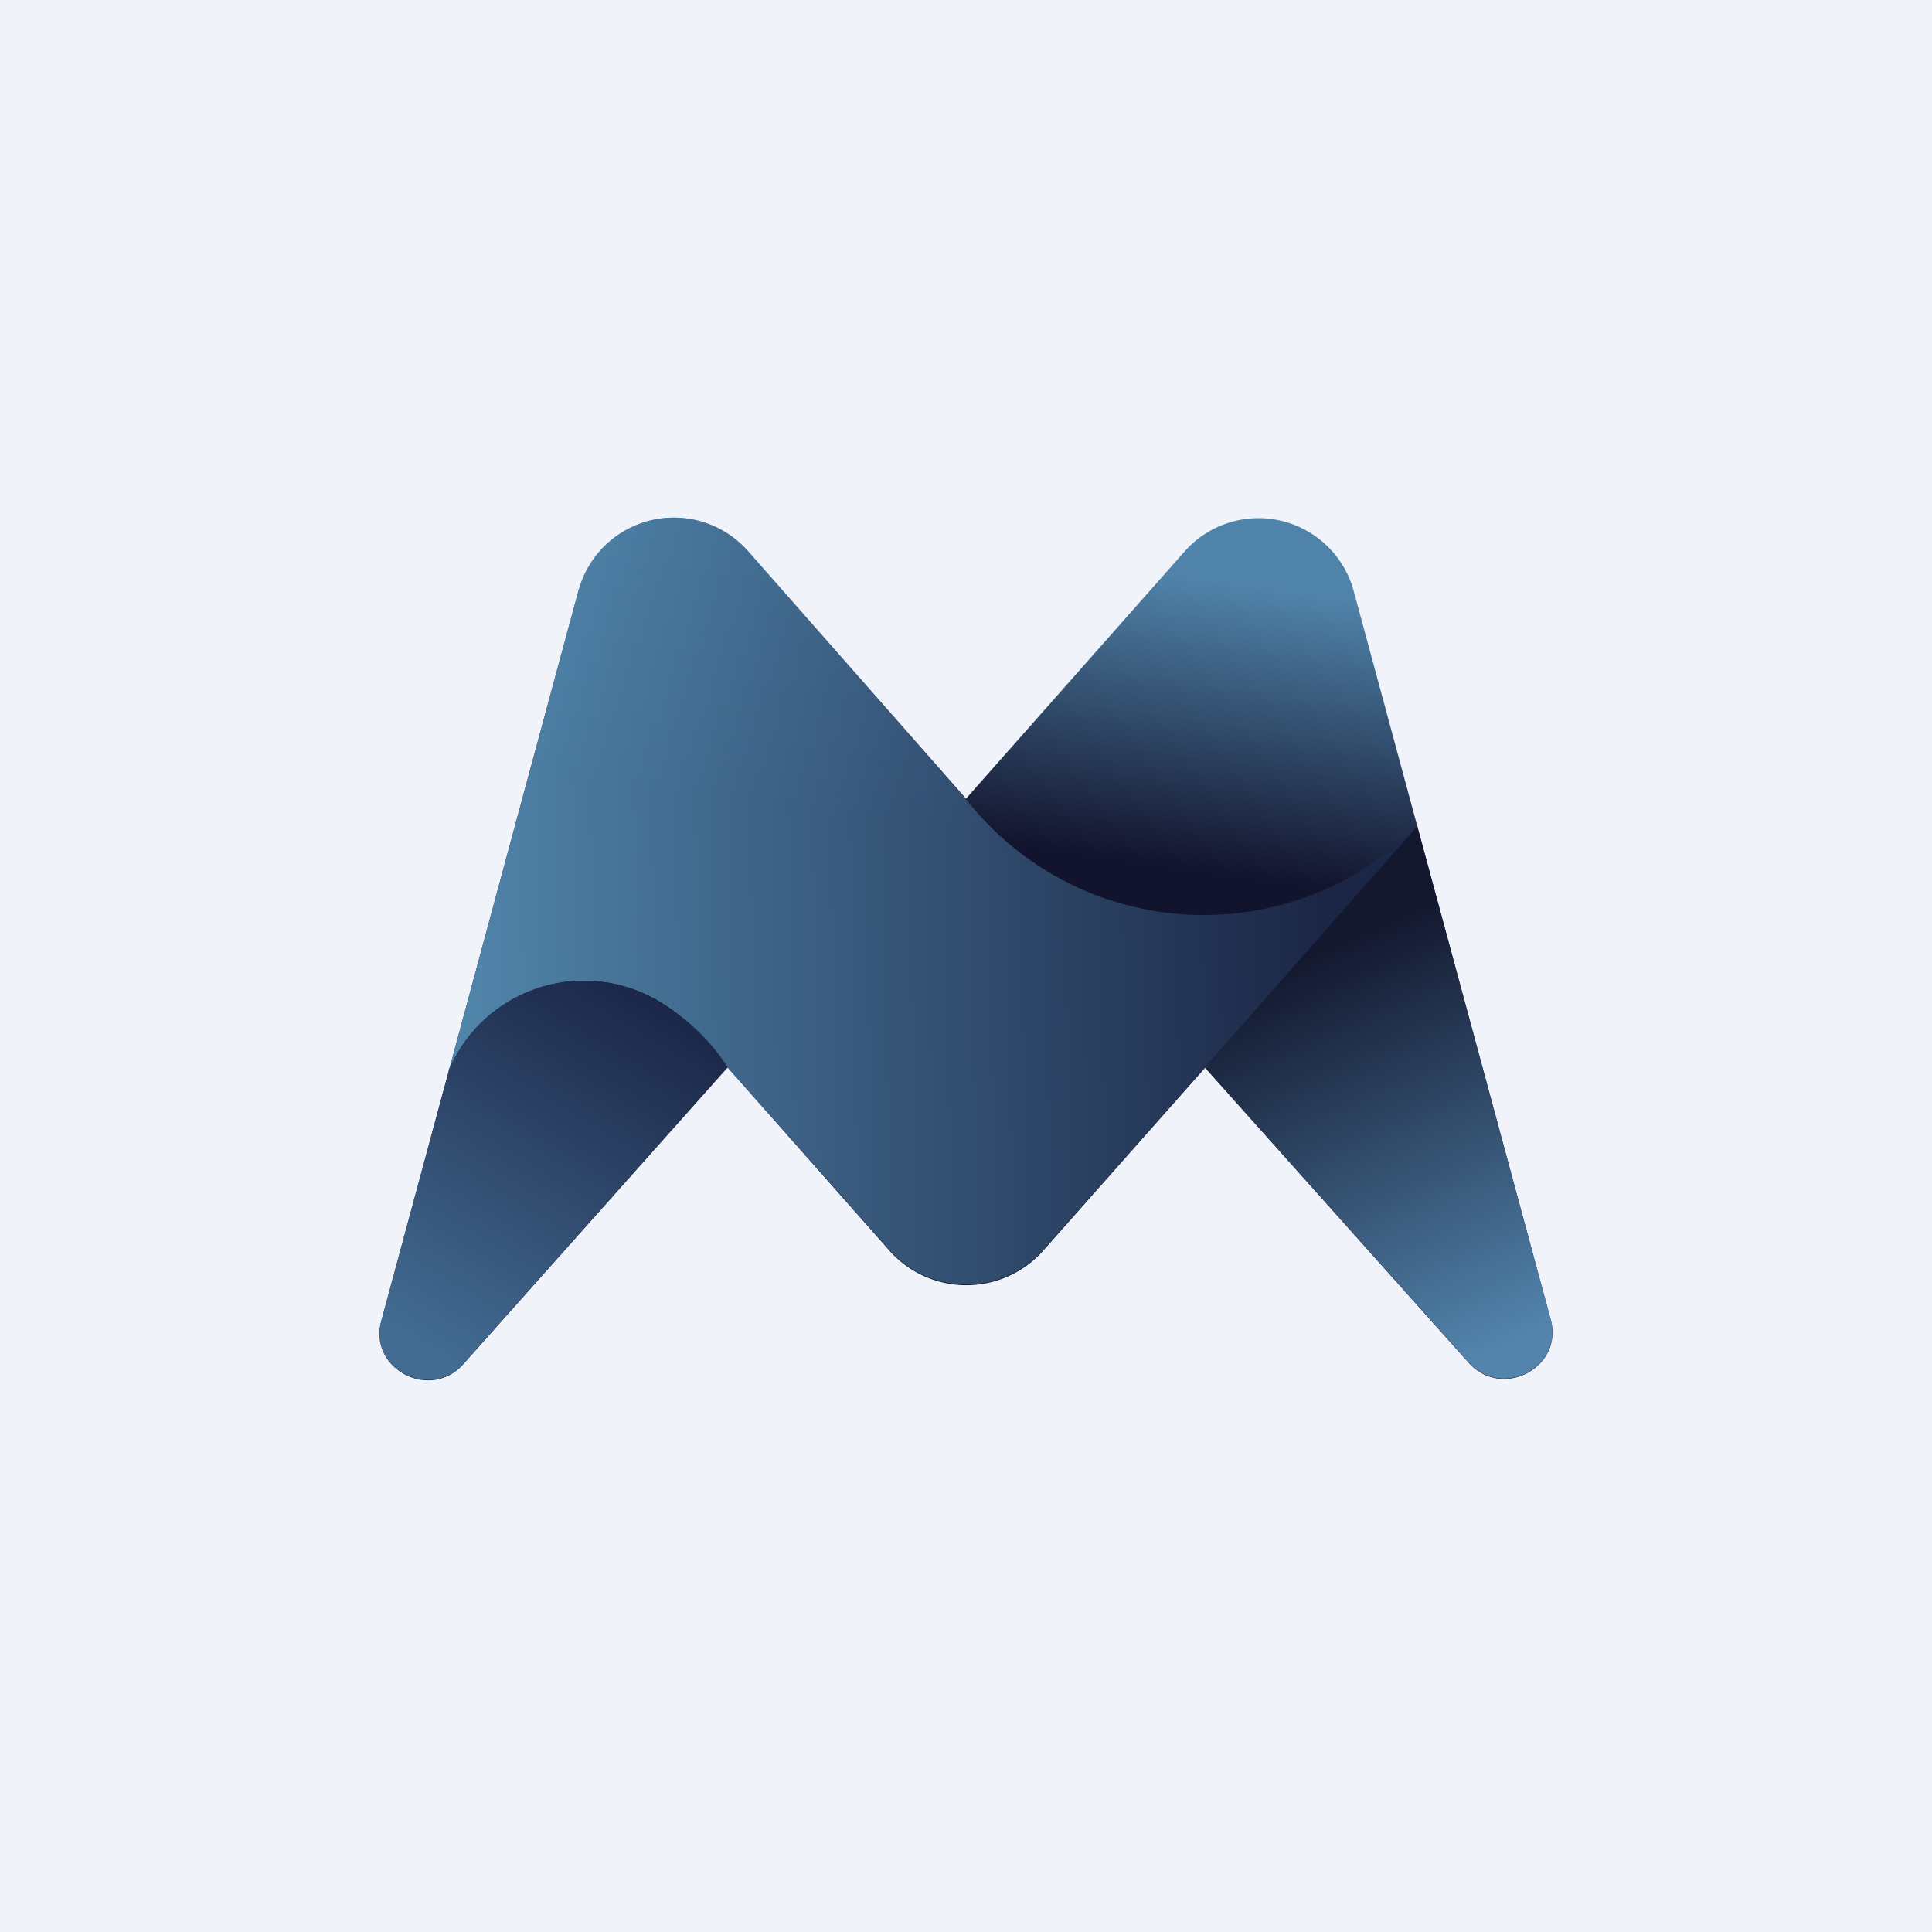
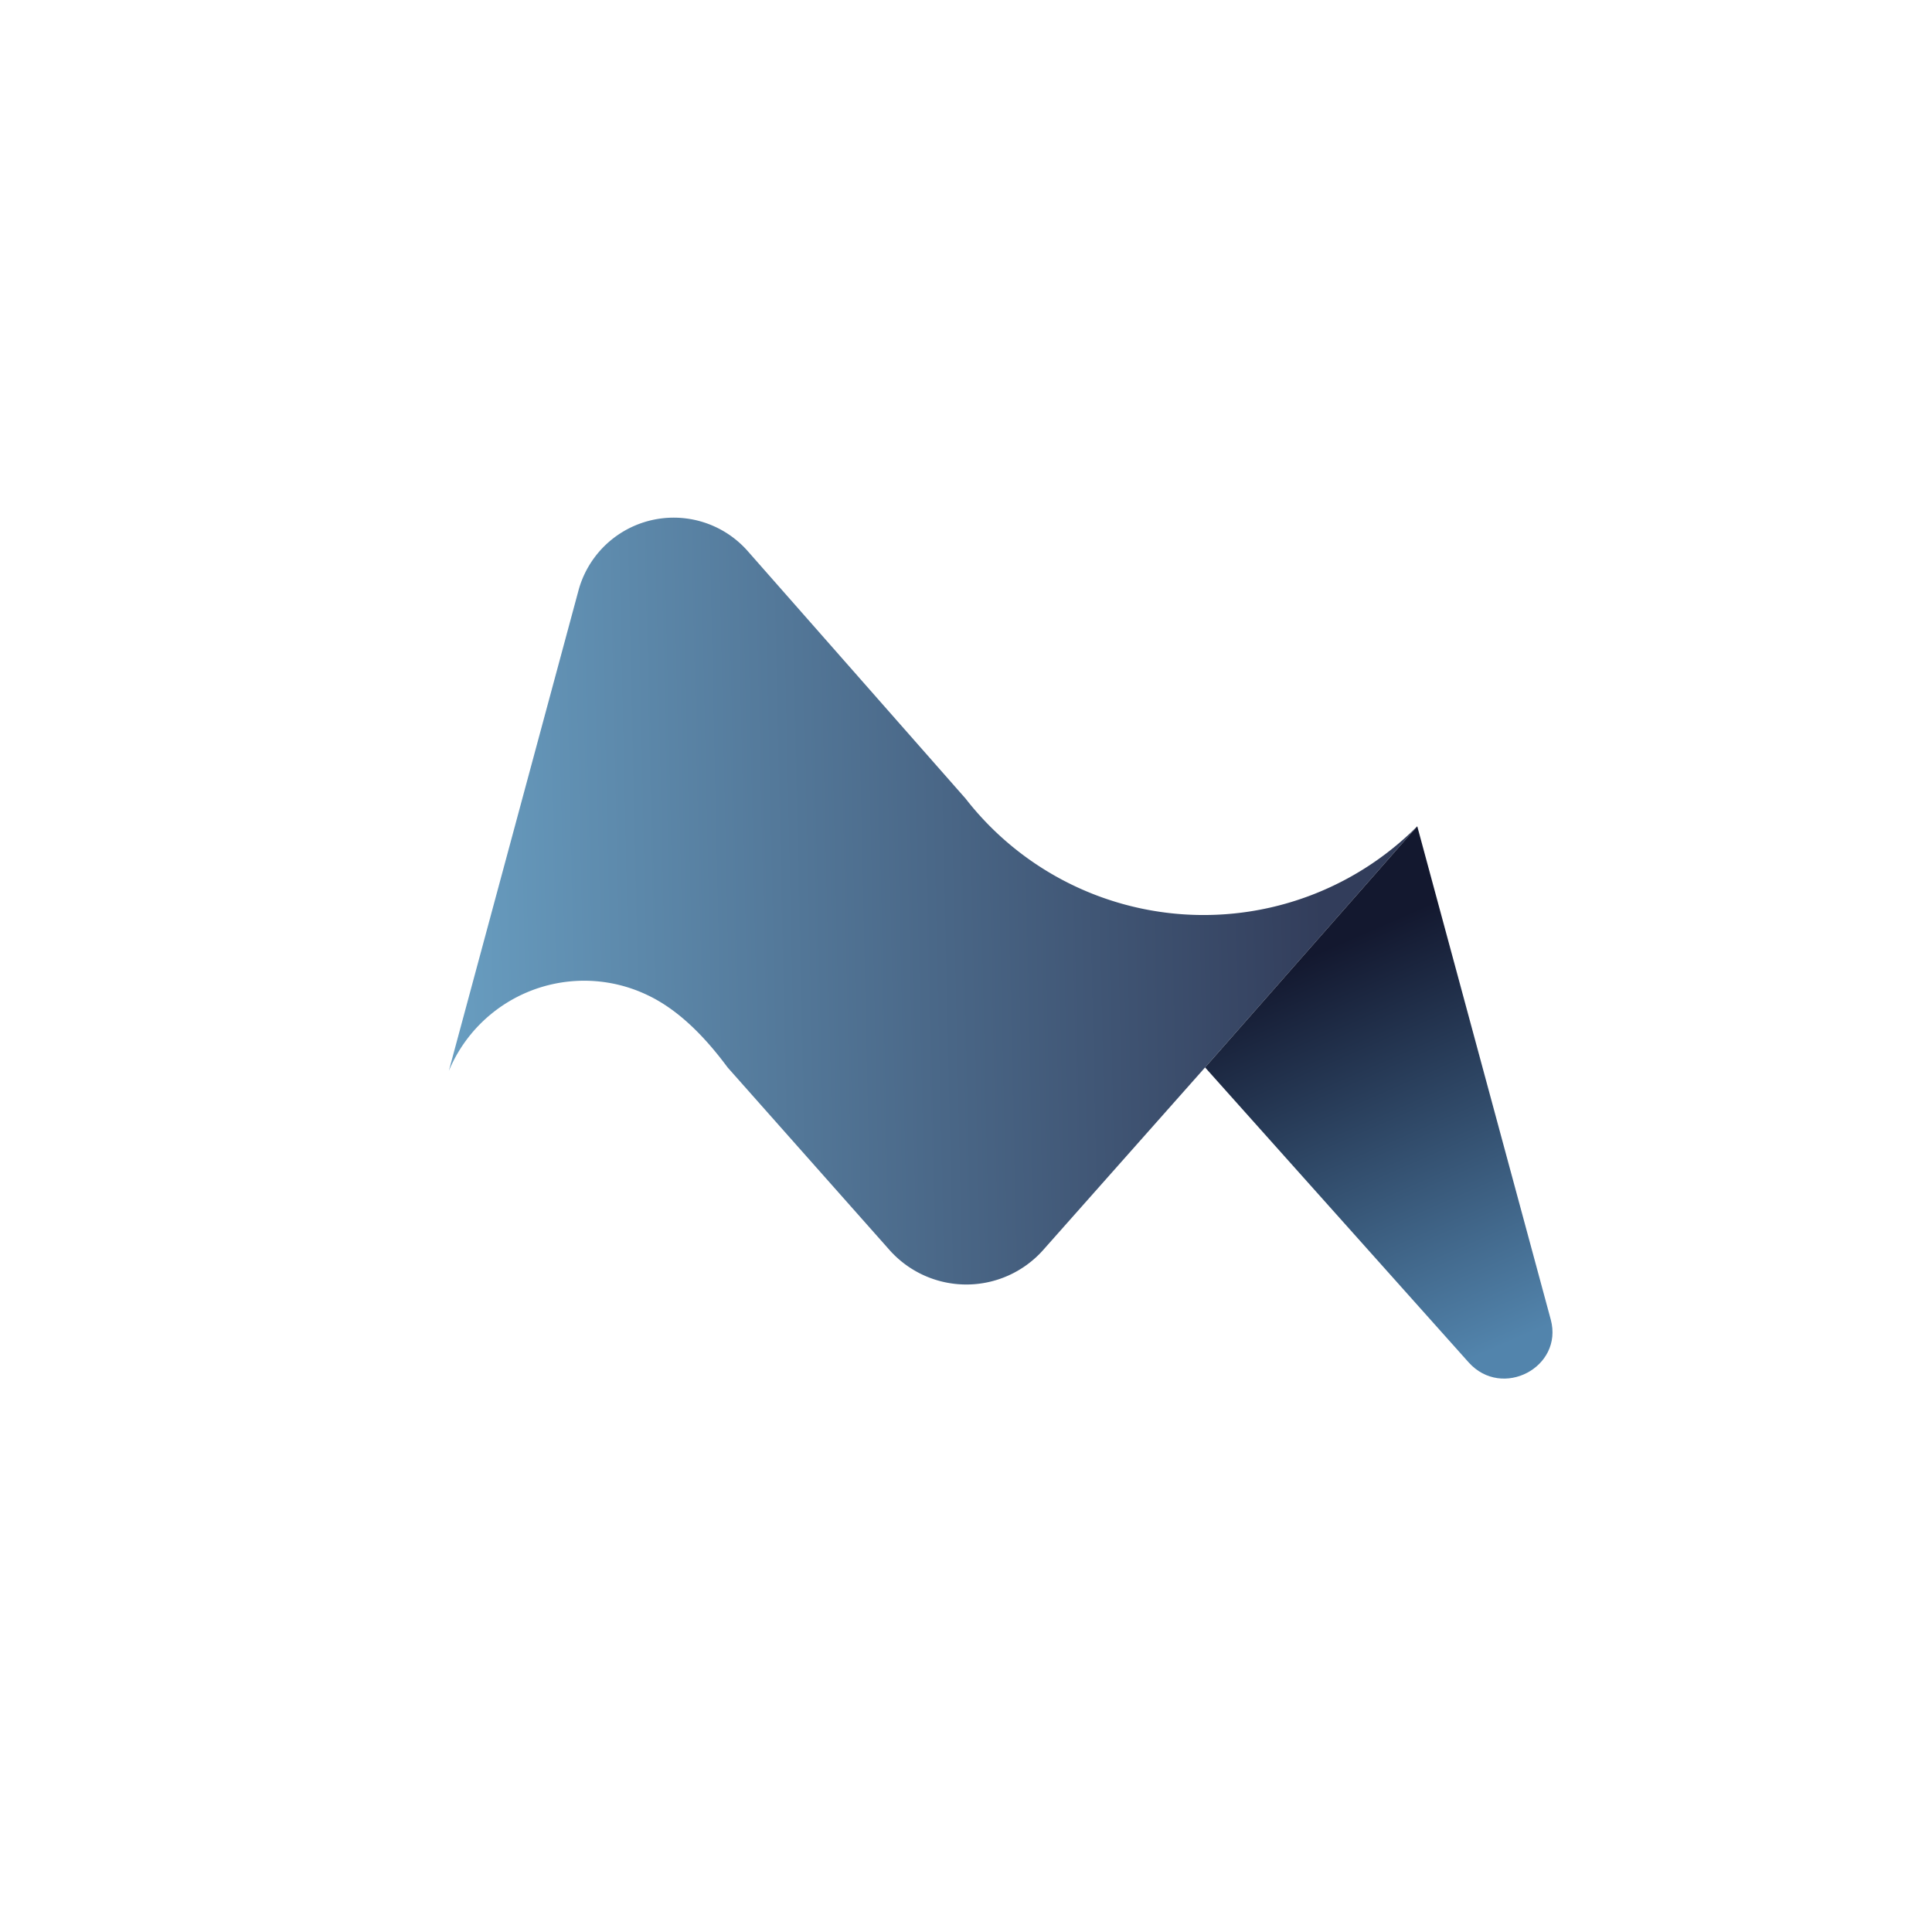
<svg xmlns="http://www.w3.org/2000/svg" width="56" height="56" viewBox="0 0 56 56">
-   <path fill="#F0F3FA" d="M0 0h56v56H0z" />
-   <path d="M16.78 17.07L11.05 38.3c-.37 1.38 1.42 2.32 2.38 1.24l7.66-8.6 4.7 5.32a2.98 2.98 0 0 0 4.44 0l4.7-5.31 7.64 8.55c.97 1.08 2.75.14 2.38-1.24L39.23 17.1a2.86 2.86 0 0 0-4.89-1.12L28 23.15l-6.32-7.18a2.86 2.86 0 0 0-4.89 1.1z" fill="url(#aab0veb1h)" />
  <path opacity=".9" d="M16.78 17.07l-3.77 13.97a4.25 4.25 0 0 1 5.75-2.2c1 .47 1.78 1.36 2.33 2.1l4.7 5.3a2.98 2.98 0 0 0 4.44 0l4.7-5.3 6.15-6.99a8.74 8.74 0 0 1-13.09-.8l-6.32-7.18a2.86 2.86 0 0 0-4.89 1.1z" fill="url(#bab0veb1h)" />
  <path d="M34.93 30.94l7.64 8.55c.97 1.08 2.75.14 2.38-1.24l-3.87-14.3-6.15 6.99z" fill="url(#cab0veb1h)" />
-   <path d="M13.01 31.03l-1.96 7.26c-.37 1.38 1.42 2.32 2.38 1.24l7.66-8.6a5.9 5.9 0 0 0-2.52-2.17A4.25 4.25 0 0 0 13 31.03z" fill="url(#dab0veb1h)" />
  <defs>
    <linearGradient id="aab0veb1h" x1="36.15" y1="16.99" x2="34.97" y2="25.32" gradientUnits="userSpaceOnUse">
      <stop stop-color="#5083A9" />
      <stop offset="1" stop-color="#12132C" />
    </linearGradient>
    <linearGradient id="bab0veb1h" x1="38.35" y1="27.77" x2="13.01" y2="28.33" gradientUnits="userSpaceOnUse">
      <stop stop-color="#1C2849" />
      <stop offset="1" stop-color="#5893BA" />
    </linearGradient>
    <linearGradient id="cab0veb1h" x1="38.41" y1="27.51" x2="43.47" y2="39.04" gradientUnits="userSpaceOnUse">
      <stop stop-color="#13182F" />
      <stop offset="1" stop-color="#5284AC" />
    </linearGradient>
    <linearGradient id="dab0veb1h" x1="18.8" y1="29.16" x2="12.7" y2="39.28" gradientUnits="userSpaceOnUse">
      <stop stop-color="#1C2849" />
      <stop offset="1" stop-color="#436C92" />
    </linearGradient>
  </defs>
</svg>